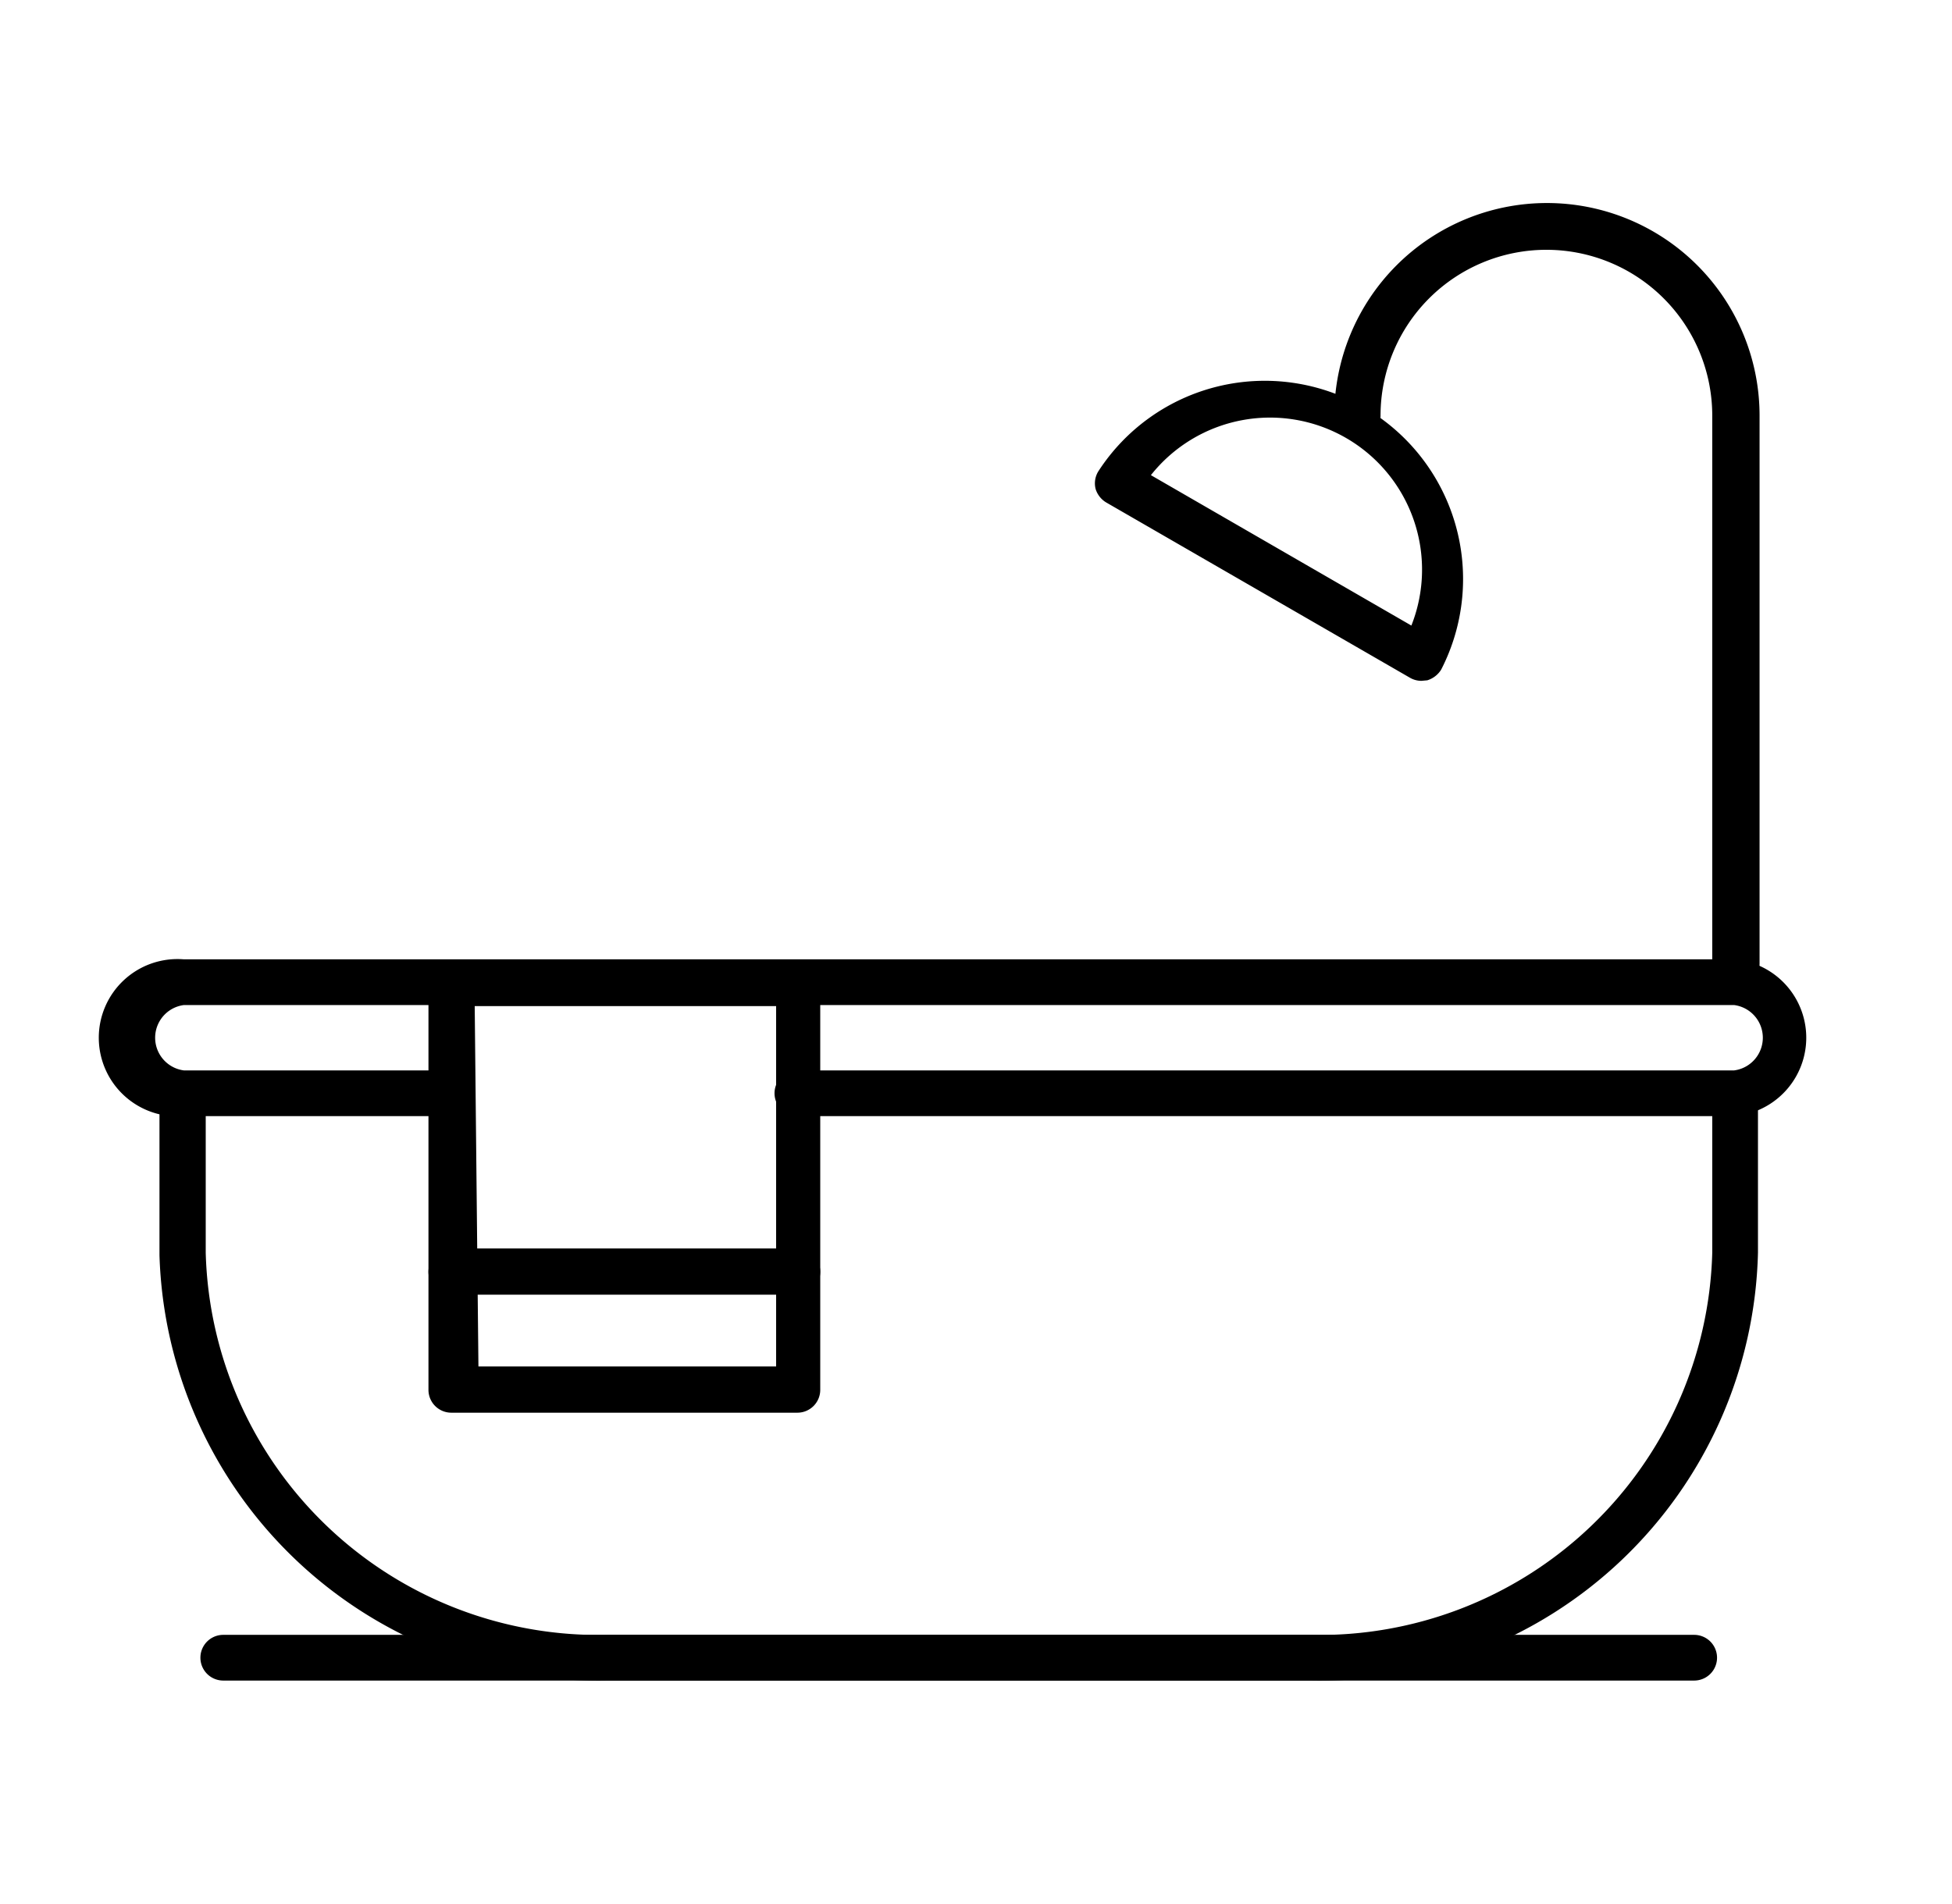
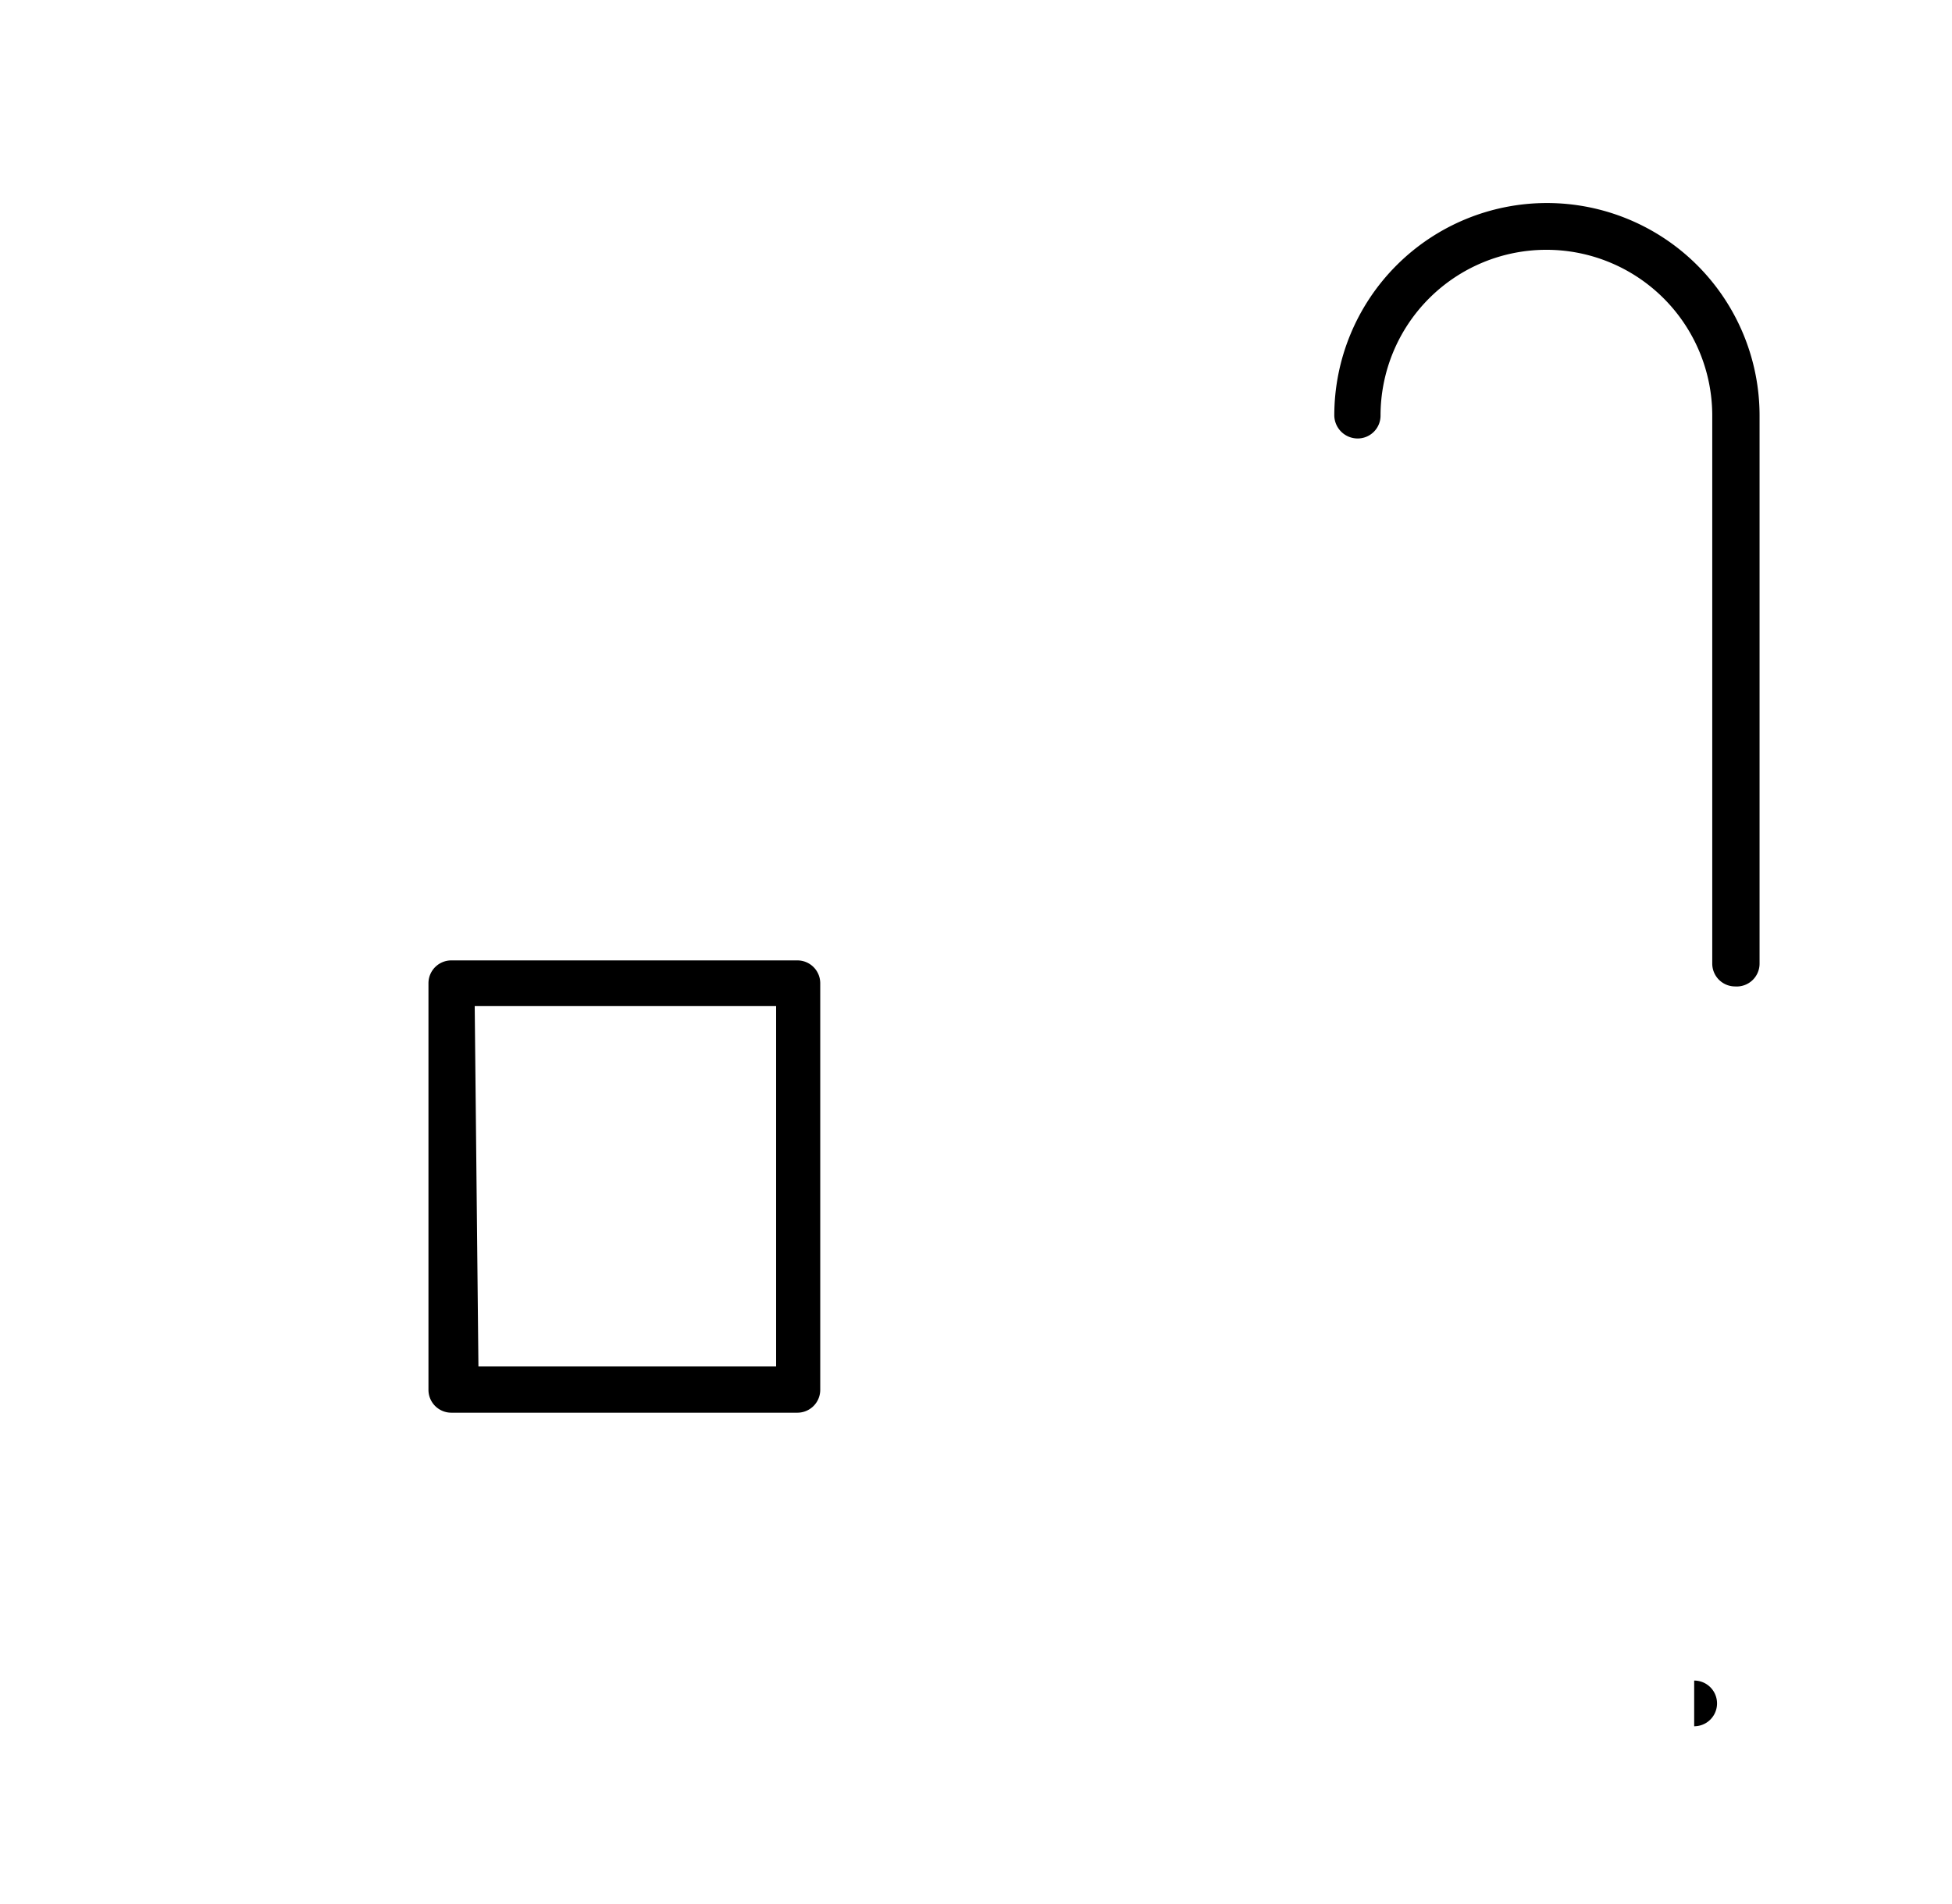
<svg xmlns="http://www.w3.org/2000/svg" id="Layer_1" data-name="Layer 1" viewBox="0 0 36.72 35.83">
  <defs>
    <style>.cls-1{fill:none;}.cls-2{fill:#000;}</style>
  </defs>
  <rect class="cls-1" x="-949.07" y="-2148.39" width="2079.72" height="6256.9" />
  <rect class="cls-1" x="-949.07" y="-2148.39" width="2079.72" height="6256.9" />
-   <rect class="cls-1" x="-949.07" y="-2148.39" width="2079.72" height="6256.9" />
-   <path class="cls-2" d="M24.64,31.62H11.44a8.26,8.26,0,0,1-8.44-8V20.88a.44.44,0,1,1,.87,0v2.69a7.39,7.39,0,0,0,7.57,7.19h13.2a7.39,7.39,0,0,0,7.57-7.19V20.88a.43.43,0,1,1,.86,0v2.69A8.25,8.25,0,0,1,24.64,31.62Z" />
-   <path class="cls-2" d="M32.62,21H15a.43.43,0,1,1,0-.86H32.62a.62.62,0,0,0,0-1.23H3.46a.62.62,0,0,0,0,1.23h5a.43.43,0,1,1,0,.86h-5a1.48,1.48,0,1,1,0-2.95H32.62a1.48,1.48,0,0,1,0,2.95Z" />
-   <path class="cls-2" d="M15,24.36H8.49a.43.43,0,0,1-.43-.43.44.44,0,0,1,.43-.44H15a.44.44,0,0,1,.43.44A.43.43,0,0,1,15,24.36Z" />
-   <path class="cls-2" d="M31.87,31.62H4.2a.43.43,0,0,1,0-.86H31.87a.43.43,0,1,1,0,.86Z" />
+   <path class="cls-2" d="M31.87,31.62H4.2H31.87a.43.43,0,1,1,0,.86Z" />
  <path class="cls-2" d="M32.64,18.56a.43.43,0,0,1-.43-.43V7.82a3.12,3.12,0,1,0-6.24,0,.43.43,0,0,1-.43.43.44.44,0,0,1-.44-.43,4,4,0,1,1,8,0V18.13A.43.43,0,0,1,32.64,18.56Z" />
-   <path class="cls-2" d="M26.74,12.81a.43.43,0,0,1-.22-.06l-5.7-3.29a.45.45,0,0,1-.21-.26.43.43,0,0,1,.05-.33,3.73,3.73,0,0,1,6.45,3.73.47.47,0,0,1-.26.2ZM21.65,8.94l4.9,2.83a2.86,2.86,0,0,0-4.9-2.83Z" />
  <path class="cls-2" d="M15,26.58H8.49a.43.43,0,0,1-.43-.43V18.5a.43.43,0,0,1,.43-.43H15a.43.43,0,0,1,.43.43v7.65A.43.43,0,0,1,15,26.58Zm-6-.87h5.6V18.93H8.93Z" />
</svg>